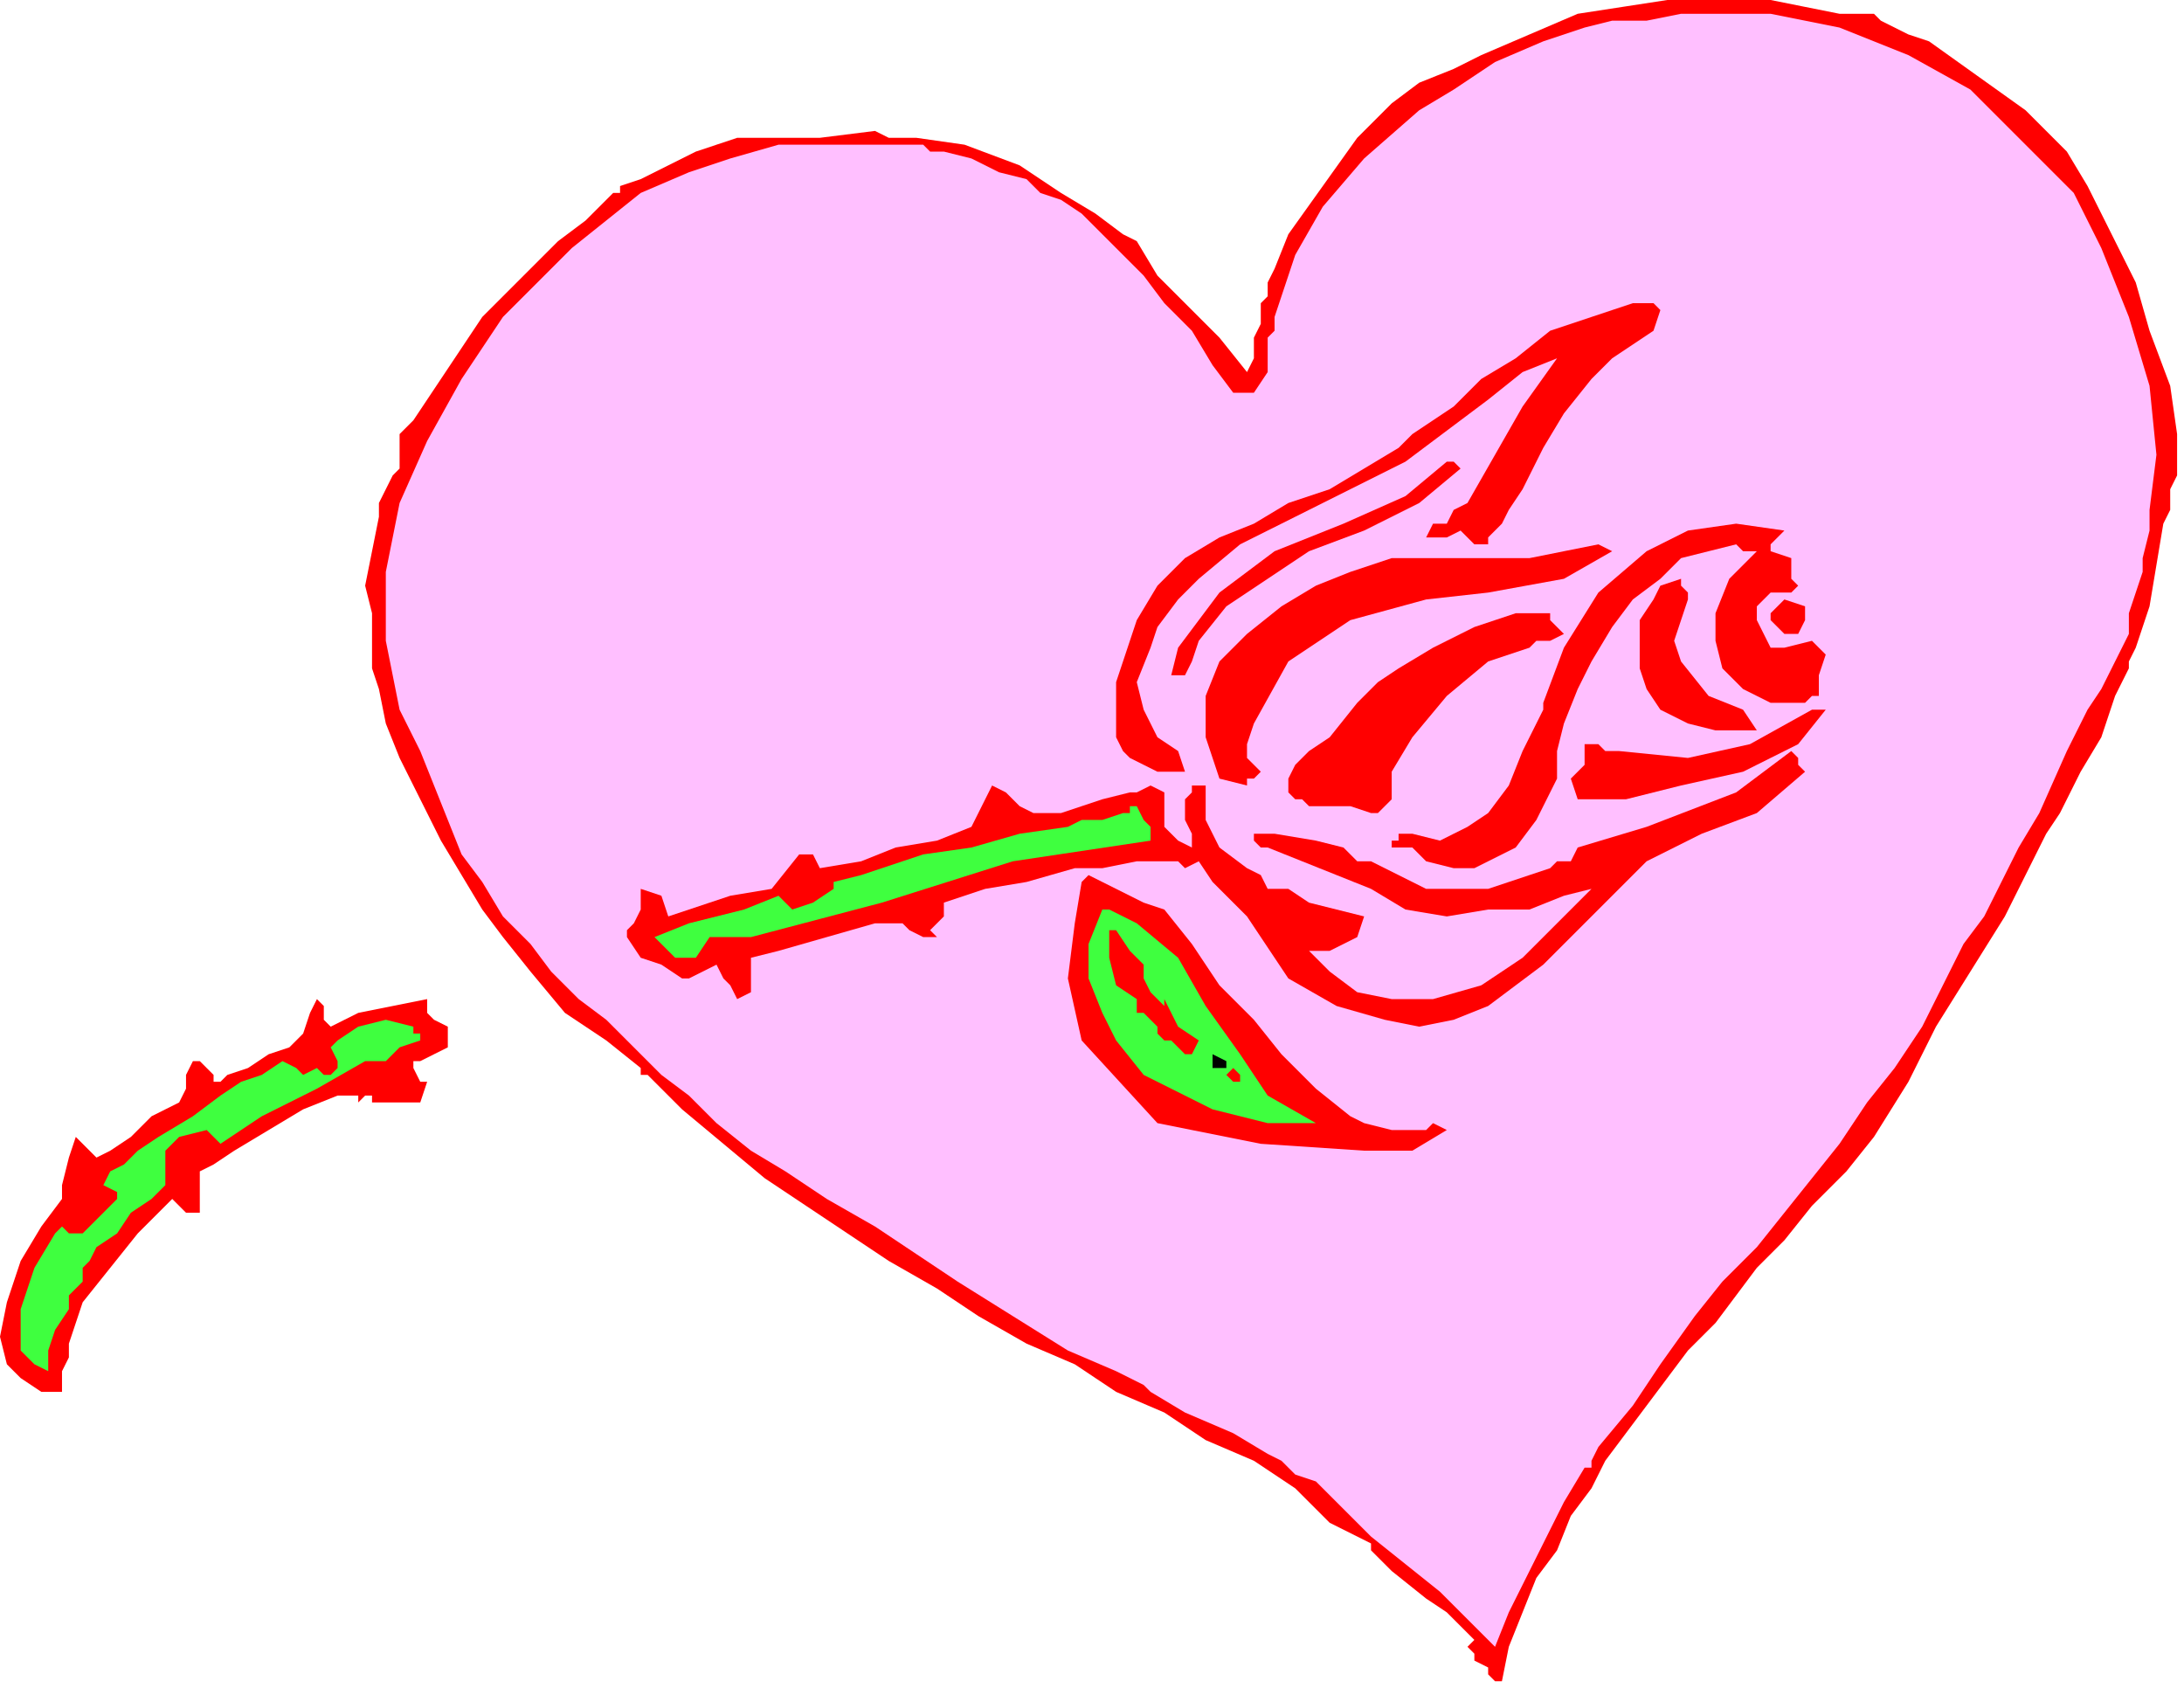
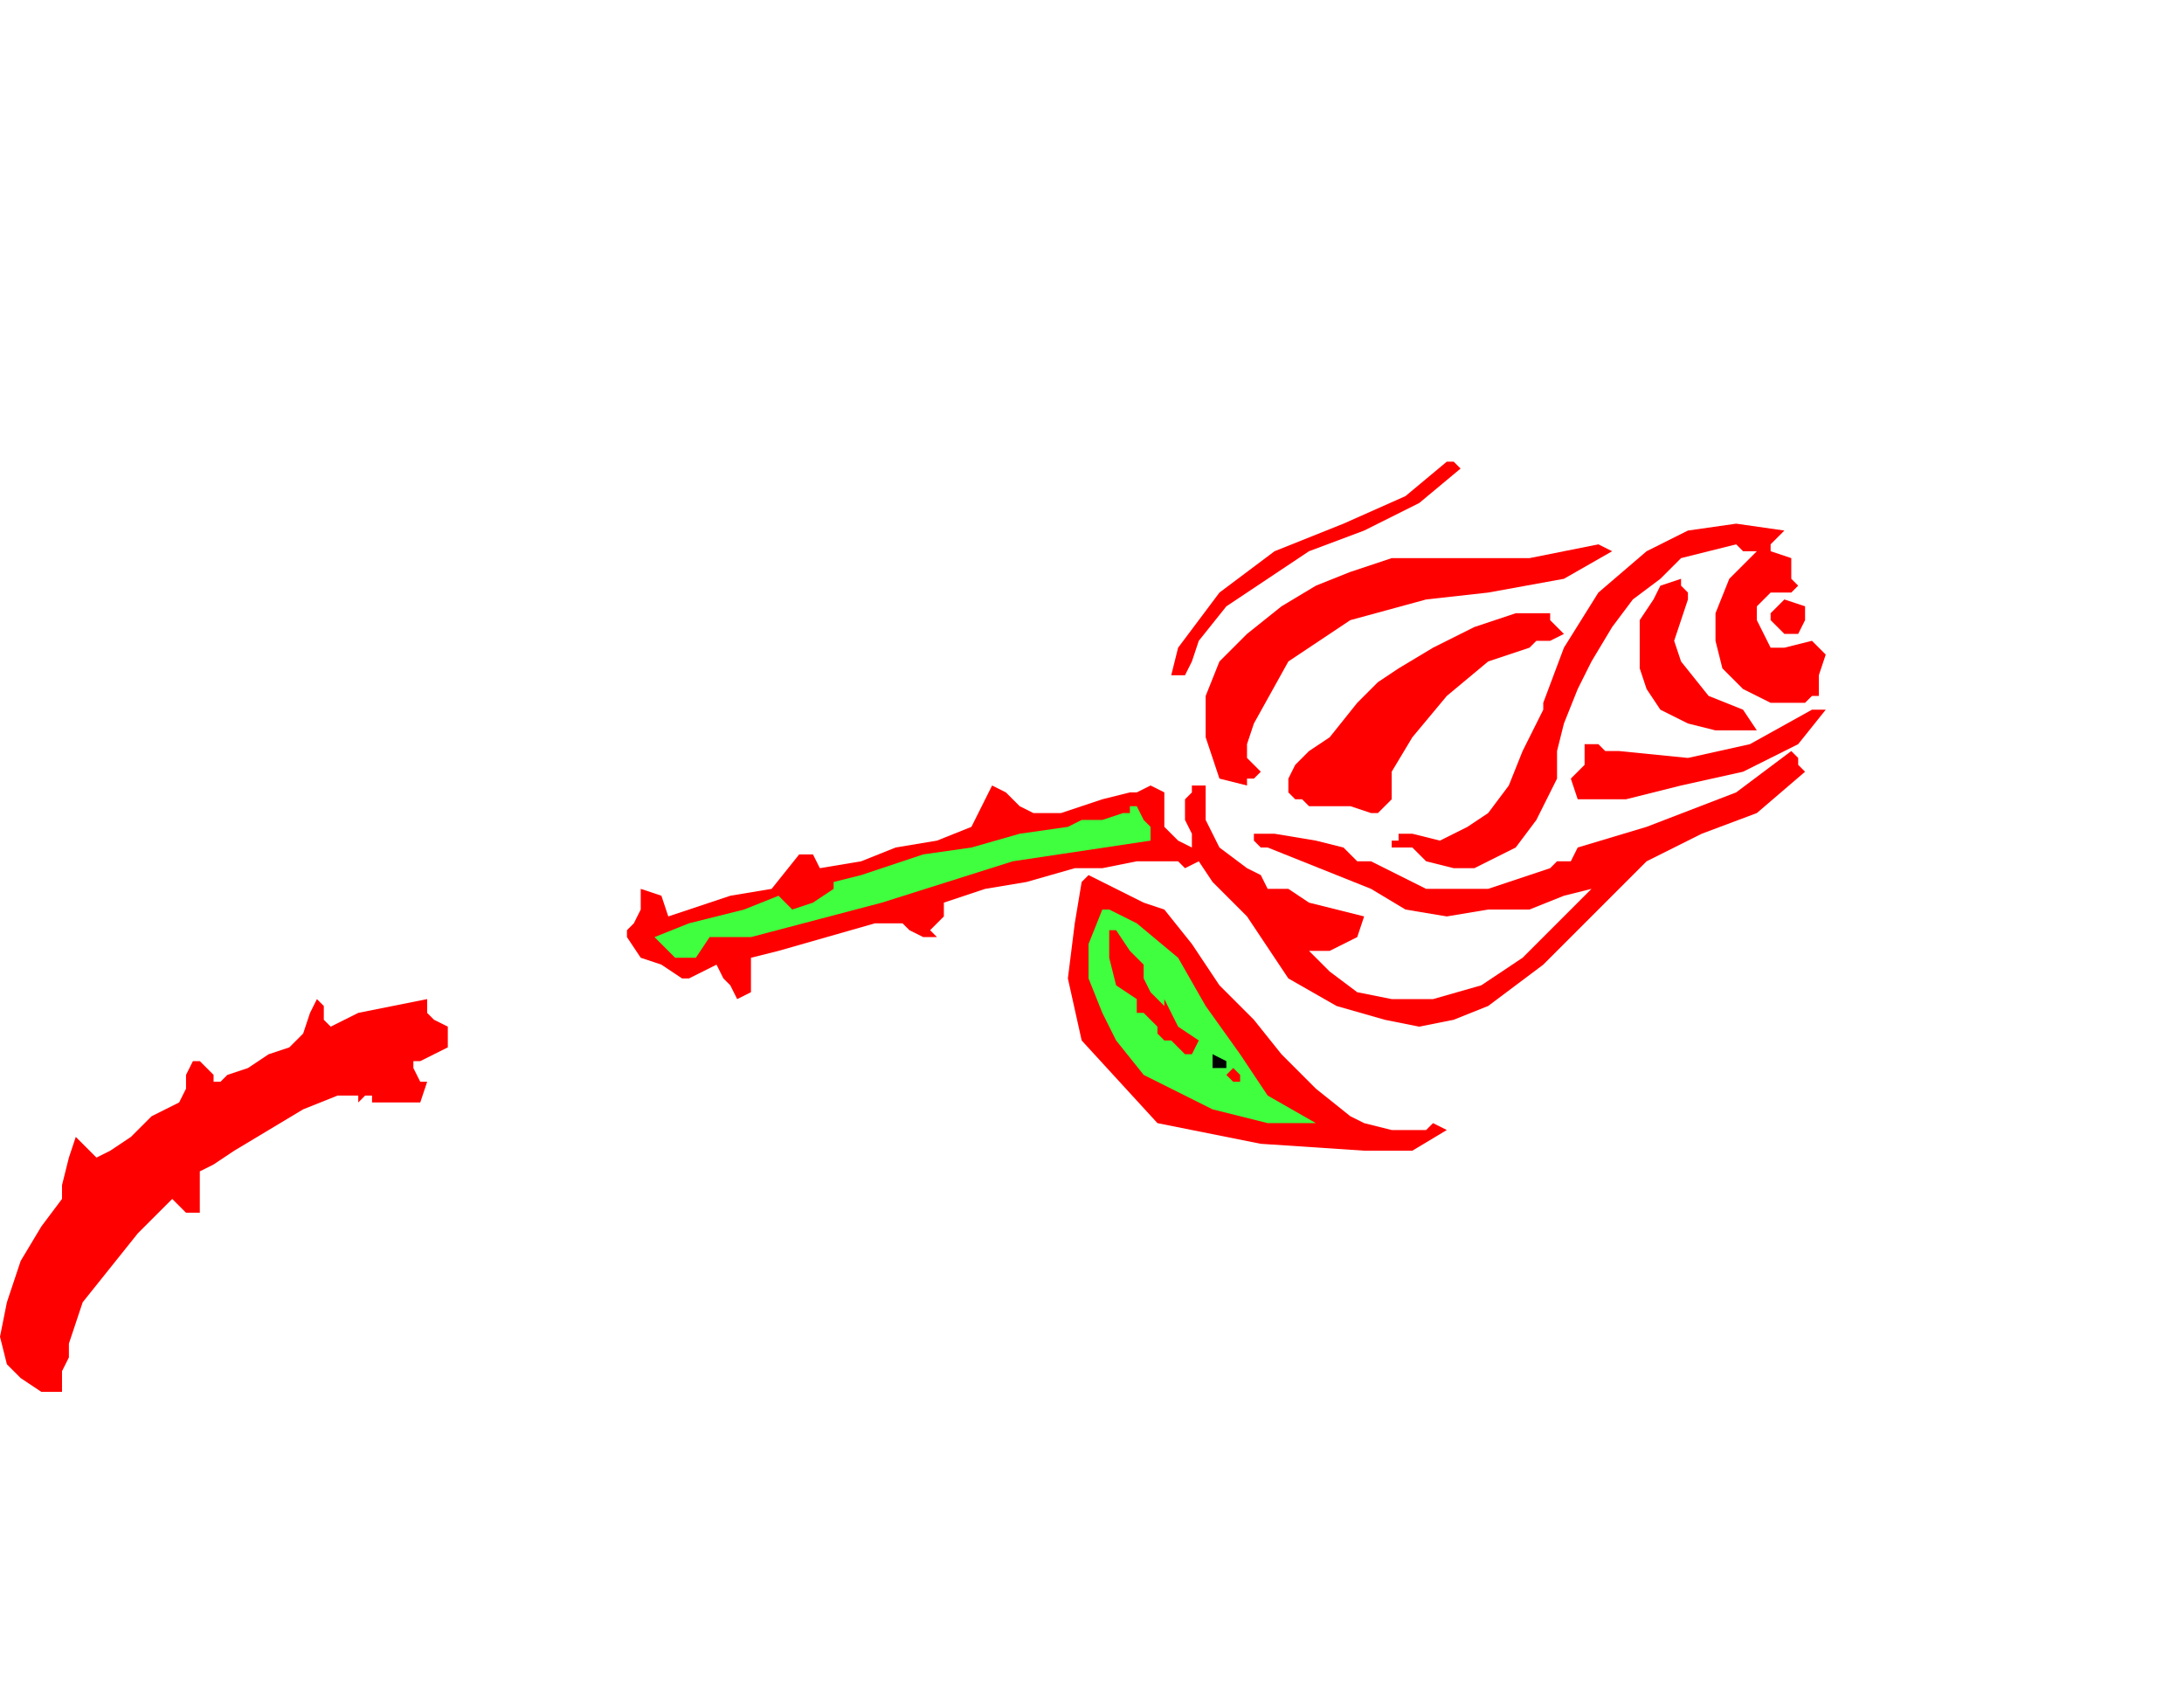
<svg xmlns="http://www.w3.org/2000/svg" xmlns:ns1="http://sodipodi.sourceforge.net/DTD/sodipodi-0.dtd" xmlns:ns2="http://www.inkscape.org/namespaces/inkscape" version="1.0" width="53.679mm" height="41.487mm" id="svg43" ns1:docname="SESSG090.WMF">
  <ns1:namedview pagecolor="#ffffff" bordercolor="#666666" borderopacity="1" objecttolerance="10" gridtolerance="10" guidetolerance="10" ns2:pageopacity="0" ns2:pageshadow="2" ns2:window-width="640" ns2:window-height="480" id="namedview45" />
  <defs id="defs3">
    <pattern id="WMFhbasepattern" patternUnits="userSpaceOnUse" width="6" height="6" x="0" y="0" />
  </defs>
-   <path style="fill:#ff0000;fill-rule:evenodd;fill-opacity:1;stroke:none;" d="  M 200.96,48.64   L 200.32,52.48   L 199.68,56.32   L 198.4,60.16   L 198.4,60.16   L 197.76,61.44   L 197.76,62.08   L 197.12,63.36   L 197.12,63.36   L 196.48,64.64   L 195.84,66.56   L 195.2,68.48   L 195.2,68.48   L 193.28,71.68   L 191.36,75.52   L 190.08,77.44   L 190.08,77.44   L 190.08,77.44   L 188.8,80   L 187.52,82.56   L 186.24,85.12   L 186.24,85.12   L 183.04,90.24   L 179.84,95.36   L 177.28,100.48   L 174.08,105.6   L 174.08,105.6   L 171.52,108.8   L 168.32,112   L 165.76,115.2   L 165.76,115.2   L 163.2,117.76   L 161.28,120.32   L 159.36,122.88   L 156.8,125.44   L 154.88,128   L 152.96,130.56   L 151.04,133.12   L 149.12,135.68   L 147.84,138.24   L 145.92,140.8   L 144.64,144   L 142.72,146.56   L 141.44,149.76   L 140.16,152.96   L 139.52,156.16   L 139.52,156.16   L 138.88,156.16   L 138.24,155.52   L 138.24,154.88   L 138.24,154.88   L 136.96,154.24   L 136.96,153.6   L 136.32,152.96   L 136.96,152.32   L 136.96,152.32   L 134.4,149.76   L 132.48,148.48   L 129.28,145.92   L 127.36,144   L 127.36,144   L 127.36,143.36   L 123.52,141.44   L 120.32,138.24   L 116.48,135.68   L 116.48,135.68   L 112,133.76   L 108.16,131.2   L 103.68,129.28   L 99.84,126.72   L 95.36,124.8   L 90.88,122.24   L 87.04,119.68   L 82.56,117.12   L 78.72,114.56   L 74.88,112   L 71.04,109.44   L 67.2,106.24   L 63.36,103.04   L 60.16,99.84   L 60.16,99.84   L 59.52,99.84   L 59.52,99.84   L 59.52,99.2   L 59.52,99.2   L 56.32,96.64   L 52.48,94.08   L 49.28,90.24   L 46.72,87.04   L 46.72,87.04   L 44.8,84.48   L 42.88,81.28   L 40.96,78.08   L 39.04,74.24   L 37.12,70.4   L 35.84,67.2   L 35.2,64   L 35.2,64   L 34.56,62.08   L 34.56,59.52   L 34.56,56.96   L 34.56,56.96   L 33.92,54.4   L 34.56,51.2   L 35.2,48   L 35.2,48   L 35.2,46.72   L 35.84,45.44   L 36.48,44.16   L 36.48,44.16   L 37.12,43.52   L 37.12,42.24   L 37.12,40.32   L 37.12,40.32   L 38.4,39.04   L 40.96,35.2   L 43.52,31.36   L 44.8,29.44   L 44.8,29.44   L 46.72,27.52   L 49.28,24.96   L 51.84,22.4   L 54.4,20.48   L 56.96,17.92   L 56.96,17.92   L 56.96,17.92   L 57.6,17.92   L 57.6,17.28   L 57.6,17.28   L 59.52,16.64   L 62.08,15.36   L 64.64,14.08   L 64.64,14.08   L 68.48,12.8   L 76.16,12.8   L 81.28,12.16   L 81.28,12.16   L 82.56,12.8   L 83.84,12.8   L 85.12,12.8   L 85.12,12.8   L 89.6,13.44   L 94.72,15.36   L 98.56,17.92   L 101.76,19.84   L 104.32,21.76   L 105.6,22.4   L 105.6,22.4   L 107.52,25.6   L 110.72,28.8   L 113.28,31.36   L 115.84,34.56   L 115.84,34.56   L 116.48,33.28   L 116.48,31.36   L 117.12,30.08   L 117.12,30.08   L 117.12,29.44   L 117.12,28.8   L 117.12,28.16   L 117.12,28.16   L 117.76,27.52   L 117.76,26.24   L 118.4,24.96   L 118.4,24.96   L 119.68,21.76   L 122.88,17.28   L 126.08,12.8   L 129.28,9.6   L 129.28,9.6   L 131.84,7.68   L 135.04,6.4   L 137.6,5.12   L 137.6,5.12   L 146.56,1.28   L 154.88,0   L 164.48,0   L 164.48,0   L 167.68,0.64   L 170.88,1.28   L 174.08,1.28   L 174.08,1.28   L 174.72,1.92   L 177.28,3.2   L 179.2,3.84   L 179.2,3.84   L 183.68,7.04   L 188.16,10.24   L 192,14.08   L 192,14.08   L 193.92,17.28   L 195.84,21.12   L 198.4,26.24   L 199.68,30.72   L 201.6,35.84   L 202.24,40.32   L 202.24,44.16   L 202.24,44.16   L 201.6,45.44   L 201.6,47.36   L 200.96,48.64  z " id="path5" />
-   <path style="fill:#ffbfff;fill-rule:evenodd;fill-opacity:1;stroke:none;" d="  M 197.76,58.88   L 197.12,60.16   L 196.48,61.44   L 195.2,64   L 193.92,65.92   L 193.92,65.92   L 192,69.76   L 189.44,75.52   L 187.52,78.72   L 187.52,78.72   L 186.24,81.28   L 184.32,85.12   L 182.4,87.68   L 182.4,87.68   L 180.48,91.52   L 178.56,95.36   L 176,99.2   L 173.44,102.4   L 170.88,106.24   L 168.32,109.44   L 165.76,112.64   L 163.2,115.84   L 160,119.04   L 157.44,122.24   L 157.44,122.24   L 154.24,126.72   L 151.68,130.56   L 148.48,134.4   L 148.48,134.4   L 147.84,135.68   L 147.84,136.32   L 147.2,136.32   L 147.2,136.32   L 145.28,139.52   L 142.72,144.64   L 140.16,149.76   L 138.88,152.96   L 138.88,152.96   L 136.32,150.4   L 133.76,147.84   L 130.56,145.28   L 127.36,142.72   L 124.8,140.16   L 122.24,137.6   L 122.24,137.6   L 120.32,136.96   L 119.04,135.68   L 117.76,135.04   L 117.76,135.04   L 114.56,133.12   L 110.08,131.2   L 106.88,129.28   L 106.88,129.28   L 106.24,128.64   L 104.96,128   L 103.68,127.36   L 103.68,127.36   L 99.2,125.44   L 94.08,122.24   L 88.96,119.04   L 85.12,116.48   L 85.12,116.48   L 81.28,113.92   L 76.8,111.36   L 72.96,108.8   L 72.96,108.8   L 72.96,108.8   L 69.76,106.88   L 66.56,104.32   L 64,101.76   L 64,101.76   L 61.44,99.84   L 58.24,96.64   L 56.32,94.72   L 56.32,94.72   L 53.76,92.8   L 51.2,90.24   L 49.28,87.68   L 46.72,85.12   L 44.8,81.92   L 42.88,79.36   L 41.6,76.16   L 40.32,72.96   L 39.04,69.76   L 39.04,69.76   L 38.4,68.48   L 37.76,67.2   L 37.12,65.92   L 37.12,65.92   L 35.84,59.52   L 35.84,53.12   L 37.12,46.72   L 39.68,40.96   L 42.88,35.2   L 46.72,29.44   L 46.72,29.44   L 48.64,27.52   L 50.56,25.6   L 53.12,23.04   L 53.12,23.04   L 56.32,20.48   L 59.52,17.92   L 64,16   L 67.84,14.72   L 72.32,13.44   L 72.32,13.44   L 76.8,13.44   L 81.28,13.44   L 85.76,13.44   L 85.76,13.44   L 86.4,14.08   L 87.04,14.08   L 87.68,14.08   L 87.68,14.08   L 90.24,14.72   L 92.8,16   L 95.36,16.64   L 95.36,16.64   L 95.36,16   L 95.36,16.64   L 96.64,17.92   L 98.56,18.56   L 100.48,19.84   L 100.48,19.84   L 102.4,21.76   L 104.32,23.68   L 106.24,25.6   L 106.24,25.6   L 108.16,28.16   L 110.72,30.72   L 112.64,33.92   L 114.56,36.48   L 114.56,36.48   L 116.48,36.48   L 117.76,34.56   L 117.76,32   L 117.76,32   L 117.76,31.36   L 118.4,30.72   L 118.4,29.44   L 118.4,29.44   L 120.32,23.68   L 122.88,19.2   L 126.72,14.72   L 131.84,10.24   L 131.84,10.24   L 135.04,8.32   L 138.88,5.76   L 143.36,3.84   L 147.2,2.56   L 147.2,2.56   L 149.76,1.92   L 152.96,1.92   L 156.16,1.28   L 156.16,1.28   L 158.72,1.28   L 161.92,1.28   L 164.48,1.28   L 164.48,1.28   L 170.88,2.56   L 177.28,5.12   L 183.04,8.32   L 183.04,8.32   L 186.24,11.52   L 189.44,14.72   L 192.64,17.92   L 192.64,17.92   L 195.2,23.04   L 197.76,29.44   L 199.68,35.84   L 200.32,42.24   L 199.68,47.36   L 199.68,47.36   L 199.68,49.28   L 199.04,51.84   L 199.04,53.12   L 199.04,53.12   L 198.4,55.04   L 197.76,56.96   L 197.76,58.88  z " id="path7" />
-   <path style="fill:#ff0000;fill-rule:evenodd;fill-opacity:1;stroke:none;" d="  M 140.16,47.36   L 139.52,48.64   L 138.88,49.28   L 138.24,49.92   L 138.24,49.92   L 138.24,50.56   L 137.6,50.56   L 136.96,50.56   L 136.32,49.92   L 136.32,49.92   L 135.68,49.28   L 134.4,49.92   L 132.48,49.92   L 133.12,48.64   L 133.12,48.64   L 134.4,48.64   L 135.04,47.36   L 136.32,46.72   L 136.32,46.72   L 138.88,42.24   L 141.44,37.76   L 144.64,33.28   L 144.64,33.28   L 141.44,34.56   L 138.24,37.12   L 135.68,39.04   L 135.68,39.04   L 130.56,42.88   L 125.44,45.44   L 120.32,48   L 115.2,50.56   L 111.36,53.76   L 111.36,53.76   L 109.44,55.68   L 107.52,58.24   L 106.88,60.16   L 106.88,60.16   L 105.6,63.36   L 106.24,65.92   L 107.52,68.48   L 109.44,69.76   L 110.08,71.68   L 110.08,71.68   L 108.8,71.68   L 107.52,71.68   L 106.24,71.04   L 106.24,71.04   L 104.96,70.4   L 104.32,69.76   L 103.68,68.48   L 103.68,68.48   L 103.68,66.56   L 103.68,63.36   L 104.32,61.44   L 104.32,61.44   L 105.6,57.6   L 107.52,54.4   L 110.08,51.84   L 113.28,49.92   L 116.48,48.64   L 119.68,46.72   L 123.52,45.44   L 126.72,43.52   L 129.92,41.6   L 129.92,41.6   L 131.2,40.32   L 133.12,39.04   L 135.04,37.76   L 135.04,37.76   L 137.6,35.2   L 140.8,33.28   L 144,30.72   L 147.84,29.44   L 151.68,28.16   L 151.68,28.16   L 152.32,28.16   L 153.6,28.16   L 154.24,28.8   L 154.24,28.8   L 153.6,30.72   L 151.68,32   L 149.76,33.28   L 149.76,33.28   L 147.84,35.2   L 145.28,38.4   L 143.36,41.6   L 141.44,45.44   L 140.16,47.36  z " id="path9" />
  <path style="fill:#ff0000;fill-rule:evenodd;fill-opacity:1;stroke:none;" d="  M 135.68,43.52   L 131.84,46.72   L 126.72,49.28   L 121.6,51.2   L 121.6,51.2   L 117.76,53.76   L 113.92,56.32   L 111.36,59.52   L 111.36,59.52   L 110.72,61.44   L 110.08,62.72   L 108.8,62.72   L 108.8,62.72   L 109.44,60.16   L 111.36,57.6   L 113.28,55.04   L 113.28,55.04   L 118.4,51.2   L 124.8,48.64   L 130.56,46.08   L 134.4,42.88   L 134.4,42.88   L 135.04,42.88   L 135.68,43.52   L 135.68,43.52  z " id="path11" />
  <path style="fill:#ff0000;fill-rule:evenodd;fill-opacity:1;stroke:none;" d="  M 165.76,49.28   L 165.12,49.92   L 164.48,50.56   L 164.48,51.2   L 164.48,51.2   L 166.4,51.84   L 166.4,53.12   L 166.4,53.76   L 167.04,54.4   L 167.04,54.4   L 166.4,55.04   L 165.76,55.04   L 165.76,55.04   L 165.76,55.04   L 164.48,55.04   L 163.2,56.32   L 163.2,57.6   L 163.2,57.6   L 164.48,60.16   L 165.76,60.16   L 168.32,59.52   L 168.32,59.52   L 169.6,60.8   L 168.96,62.72   L 168.96,64.64   L 168.96,64.64   L 168.32,64.64   L 167.68,65.28   L 167.68,65.28   L 167.68,65.28   L 164.48,65.28   L 161.92,64   L 160,62.08   L 159.36,59.52   L 159.36,56.96   L 160.64,53.76   L 163.2,51.2   L 163.2,51.2   L 162.56,51.2   L 161.92,51.2   L 161.28,50.56   L 161.28,50.56   L 161.28,50.56   L 158.72,51.2   L 156.16,51.84   L 154.24,53.76   L 151.68,55.68   L 149.76,58.24   L 147.84,61.44   L 146.56,64   L 145.28,67.2   L 144.64,69.76   L 144.64,72.32   L 144.64,72.32   L 142.72,76.16   L 140.8,78.72   L 136.96,80.64   L 136.96,80.64   L 135.04,80.64   L 132.48,80   L 131.2,78.72   L 131.2,78.72   L 130.56,78.72   L 129.28,78.72   L 129.28,78.08   L 129.28,78.08   L 129.92,78.08   L 129.92,77.44   L 131.2,77.44   L 131.2,77.44   L 133.76,78.08   L 136.32,76.8   L 138.24,75.52   L 140.16,72.96   L 141.44,69.76   L 142.72,67.2   L 142.72,67.2   L 142.72,67.2   L 143.36,65.92   L 143.36,65.28   L 143.36,65.28   L 145.28,60.16   L 148.48,55.04   L 152.96,51.2   L 152.96,51.2   L 156.8,49.28   L 161.28,48.64   L 165.76,49.28  z " id="path13" />
  <path style="fill:#ff0000;fill-rule:evenodd;fill-opacity:1;stroke:none;" d="  M 149.76,51.2   L 145.28,53.76   L 138.24,55.04   L 132.48,55.68   L 132.48,55.68   L 125.44,57.6   L 119.68,61.44   L 116.48,67.2   L 116.48,67.2   L 115.84,69.12   L 115.84,70.4   L 117.12,71.68   L 117.12,71.68   L 116.48,72.32   L 115.84,72.32   L 115.84,72.96   L 115.84,72.96   L 113.28,72.32   L 112.64,70.4   L 112,68.48   L 112,68.48   L 112,64.64   L 113.28,61.44   L 115.84,58.88   L 119.04,56.32   L 122.24,54.4   L 125.44,53.12   L 129.28,51.84   L 129.28,51.84   L 135.68,51.84   L 142.08,51.84   L 148.48,50.56   L 148.48,50.56   L 149.76,51.2  z " id="path15" />
  <path style="fill:#ff0000;fill-rule:evenodd;fill-opacity:1;stroke:none;" d="  M 163.2,67.84   L 159.36,67.84   L 156.8,67.2   L 154.24,65.92   L 152.96,64   L 152.32,62.08   L 152.32,59.52   L 152.32,57.6   L 153.6,55.68   L 154.24,54.4   L 156.16,53.76   L 156.16,53.76   L 156.16,54.4   L 156.8,55.04   L 156.8,55.68   L 156.8,55.68   L 156.16,57.6   L 155.52,59.52   L 156.16,61.44   L 156.16,61.44   L 158.72,64.64   L 161.92,65.92   L 163.2,67.84  z " id="path17" />
  <path style="fill:#ff0000;fill-rule:evenodd;fill-opacity:1;stroke:none;" d="  M 167.04,58.88   L 165.76,58.88   L 165.12,58.24   L 164.48,57.6   L 164.48,57.6   L 164.48,56.96   L 165.12,56.32   L 165.76,55.68   L 165.76,55.68   L 167.68,56.32   L 167.68,57.6   L 167.04,58.88  z " id="path19" />
  <path style="fill:#ff0000;fill-rule:evenodd;fill-opacity:1;stroke:none;" d="  M 144,56.96   L 144,57.6   L 144.64,58.24   L 145.28,58.88   L 145.28,58.88   L 144,59.52   L 142.72,59.52   L 142.08,60.16   L 142.08,60.16   L 138.24,61.44   L 134.4,64.64   L 131.2,68.48   L 129.28,71.68   L 129.28,71.68   L 129.28,72.32   L 129.28,73.6   L 129.28,74.24   L 129.28,74.24   L 128.64,74.88   L 128,75.52   L 127.36,75.52   L 127.36,75.52   L 127.36,75.52   L 125.44,74.88   L 123.52,74.88   L 121.6,74.88   L 121.6,74.88   L 120.96,74.24   L 120.32,74.24   L 119.68,73.6   L 119.68,73.6   L 119.68,72.32   L 120.32,71.04   L 121.6,69.76   L 121.6,69.76   L 123.52,68.48   L 126.08,65.28   L 128,63.36   L 128,63.36   L 129.92,62.08   L 133.12,60.16   L 136.96,58.24   L 140.8,56.96   L 144,56.96  z " id="path21" />
  <path style="fill:#ff0000;fill-rule:evenodd;fill-opacity:1;stroke:none;" d="  M 169.6,65.92   L 167.04,69.12   L 161.92,71.68   L 156.16,72.96   L 151.04,74.24   L 146.56,74.24   L 146.56,74.24   L 145.92,72.32   L 147.2,71.04   L 147.2,69.12   L 147.2,69.12   L 148.48,69.12   L 149.12,69.76   L 150.4,69.76   L 150.4,69.76   L 156.8,70.4   L 162.56,69.12   L 168.32,65.92   L 168.32,65.92   L 169.6,65.92  z " id="path23" />
  <path style="fill:#ff0000;fill-rule:evenodd;fill-opacity:1;stroke:none;" d="  M 167.68,71.68   L 163.2,75.52   L 158.08,77.44   L 152.96,80   L 152.96,80   L 150.4,82.56   L 148.48,84.48   L 145.92,87.04   L 143.36,89.6   L 140.8,91.52   L 138.24,93.44   L 135.04,94.72   L 131.84,95.36   L 128.64,94.72   L 128.64,94.72   L 124.16,93.44   L 119.68,90.88   L 117.12,87.04   L 117.12,87.04   L 115.84,85.12   L 112.64,81.92   L 111.36,80   L 111.36,80   L 110.08,80.64   L 109.44,80   L 108.8,80   L 108.8,80   L 105.6,80   L 102.4,80.64   L 99.84,80.64   L 99.84,80.64   L 95.36,81.92   L 91.52,82.56   L 87.68,83.84   L 87.68,83.84   L 87.68,84.48   L 87.68,85.12   L 87.68,85.12   L 87.68,85.12   L 87.04,85.76   L 86.4,86.4   L 87.04,87.04   L 87.04,87.04   L 85.76,87.04   L 84.48,86.4   L 83.84,85.76   L 83.84,85.76   L 81.28,85.76   L 76.8,87.04   L 72.32,88.32   L 69.76,88.96   L 69.76,88.96   L 69.76,90.24   L 69.76,92.16   L 68.48,92.8   L 68.48,92.8   L 67.84,91.52   L 67.2,90.88   L 66.56,89.6   L 66.56,89.6   L 65.28,90.24   L 64,90.88   L 63.36,90.88   L 63.36,90.88   L 61.44,89.6   L 59.52,88.96   L 58.24,87.04   L 58.24,87.04   L 58.24,86.4   L 58.88,85.76   L 59.52,84.48   L 59.52,84.48   L 59.52,83.84   L 59.52,83.2   L 59.52,82.56   L 59.52,82.56   L 61.44,83.2   L 62.08,85.12   L 64,84.48   L 64,84.48   L 67.84,83.2   L 71.68,82.56   L 74.24,79.36   L 74.24,79.36   L 75.52,79.36   L 75.52,79.36   L 76.16,80.64   L 76.16,80.64   L 80,80   L 83.2,78.72   L 87.04,78.08   L 87.04,78.08   L 90.24,76.8   L 91.52,74.24   L 92.16,72.96   L 92.16,72.96   L 93.44,73.6   L 94.72,74.88   L 96,75.52   L 96,75.52   L 98.56,75.52   L 102.4,74.24   L 104.96,73.6   L 104.96,73.6   L 105.6,73.6   L 106.88,72.96   L 108.16,73.6   L 108.16,73.6   L 108.16,74.88   L 108.16,75.52   L 108.16,76.8   L 108.16,76.8   L 108.8,77.44   L 109.44,78.08   L 110.72,78.72   L 110.72,78.72   L 110.72,77.44   L 110.08,76.16   L 110.08,74.24   L 110.08,74.24   L 110.08,74.24   L 110.08,74.24   L 110.72,73.6   L 110.72,72.96   L 110.72,72.96   L 112,72.96   L 112,76.16   L 113.28,78.72   L 115.84,80.64   L 115.84,80.64   L 117.12,81.28   L 117.76,82.56   L 119.68,82.56   L 119.68,82.56   L 121.6,83.84   L 124.16,84.48   L 126.72,85.12   L 126.72,85.12   L 126.08,87.04   L 123.52,88.32   L 121.6,88.32   L 121.6,88.32   L 121.6,88.32   L 123.52,90.24   L 126.08,92.16   L 129.28,92.8   L 129.28,92.8   L 133.12,92.8   L 137.6,91.52   L 141.44,88.96   L 144.64,85.76   L 147.84,82.56   L 147.84,82.56   L 145.28,83.2   L 142.08,84.48   L 138.24,84.48   L 138.24,84.48   L 134.4,85.12   L 130.56,84.48   L 127.36,82.56   L 127.36,82.56   L 124.16,81.28   L 120.96,80   L 117.76,78.72   L 117.76,78.72   L 117.12,78.72   L 116.48,78.08   L 116.48,77.44   L 116.48,77.44   L 118.4,77.44   L 122.24,78.08   L 124.8,78.72   L 124.8,78.72   L 125.44,79.36   L 126.08,80   L 127.36,80   L 127.36,80   L 132.48,82.56   L 138.24,82.56   L 144,80.64   L 144,80.64   L 144.64,80   L 145.92,80   L 146.56,78.72   L 146.56,78.72   L 152.96,76.8   L 161.28,73.6   L 166.4,69.76   L 166.4,69.76   L 167.04,70.4   L 167.04,71.04   L 167.68,71.68  z " id="path25" />
  <path style="fill:#3fff3f;fill-rule:evenodd;fill-opacity:1;stroke:none;" d="  M 106.88,78.08   L 94.08,80   L 81.92,83.84   L 69.76,87.04   L 69.76,87.04   L 68.48,87.04   L 67.2,87.04   L 65.92,87.04   L 65.92,87.04   L 64.64,88.96   L 64.64,88.96   L 62.72,88.96   L 62.72,88.96   L 62.08,88.32   L 61.44,87.68   L 60.8,87.04   L 60.8,87.04   L 64,85.76   L 69.12,84.48   L 72.32,83.2   L 72.32,83.2   L 73.6,84.48   L 75.52,83.84   L 77.44,82.56   L 77.44,82.56   L 77.44,81.92   L 80,81.28   L 83.84,80   L 85.76,79.36   L 85.76,79.36   L 90.24,78.72   L 94.72,77.44   L 99.2,76.8   L 99.2,76.8   L 100.48,76.16   L 102.4,76.16   L 104.32,75.52   L 104.32,75.52   L 104.96,75.52   L 104.96,74.88   L 105.6,74.88   L 105.6,74.88   L 106.24,76.16   L 106.88,76.8   L 106.88,78.08  z " id="path27" />
  <path style="fill:#ff0000;fill-rule:evenodd;fill-opacity:1;stroke:none;" d="  M 133.12,104.32   L 134.4,104.96   L 131.2,106.88   L 128.64,106.88   L 126.72,106.88   L 126.72,106.88   L 117.12,106.24   L 107.52,104.32   L 100.48,96.64   L 100.48,96.64   L 99.2,90.88   L 99.84,85.76   L 100.48,81.92   L 100.48,81.92   L 101.12,81.28   L 102.4,81.92   L 103.68,82.56   L 103.68,82.56   L 104.96,83.2   L 106.24,83.84   L 108.16,84.48   L 108.16,84.48   L 110.72,87.68   L 113.28,91.52   L 116.48,94.72   L 116.48,94.72   L 119.04,97.92   L 122.24,101.12   L 125.44,103.68   L 125.44,103.68   L 126.72,104.32   L 129.28,104.96   L 131.84,104.96   L 131.84,104.96   L 131.84,104.96   L 132.48,104.96   L 133.12,104.32  z " id="path29" />
  <path style="fill:#3fff3f;fill-rule:evenodd;fill-opacity:1;stroke:none;" d="  M 105.6,85.76   L 109.44,88.96   L 112,93.44   L 115.2,97.92   L 117.76,101.76   L 122.24,104.32   L 122.24,104.32   L 117.76,104.32   L 112.64,103.04   L 108.8,101.12   L 108.8,101.12   L 106.24,99.84   L 103.68,96.64   L 102.4,94.08   L 102.4,94.08   L 101.12,90.88   L 101.12,87.68   L 102.4,84.48   L 102.4,84.48   L 103.04,84.48   L 104.32,85.12   L 105.6,85.76  z " id="path31" />
  <path style="fill:#ff0000;fill-rule:evenodd;fill-opacity:1;stroke:none;" d="  M 106.24,89.6   L 106.24,90.88   L 106.88,92.16   L 108.16,93.44   L 108.16,93.44   L 108.16,92.8   L 109.44,95.36   L 111.36,96.64   L 110.72,97.92   L 110.72,97.92   L 110.08,97.92   L 109.44,97.28   L 108.8,96.64   L 108.8,96.64   L 108.16,96.64   L 107.52,96   L 107.52,95.36   L 106.88,94.72   L 106.88,94.72   L 106.24,94.08   L 105.6,94.08   L 105.6,92.8   L 105.6,92.8   L 103.68,91.52   L 103.04,88.96   L 103.04,86.4   L 103.04,86.4   L 103.68,86.4   L 104.96,88.32   L 106.24,89.6  z " id="path33" />
  <path style="fill:#ff0000;fill-rule:evenodd;fill-opacity:1;stroke:none;" d="  M 30.72,95.36   L 33.28,94.08   L 36.48,93.44   L 39.68,92.8   L 39.68,92.8   L 39.68,94.08   L 40.32,94.72   L 41.6,95.36   L 41.6,95.36   L 41.6,96.64   L 41.6,96.64   L 41.6,97.28   L 41.6,97.28   L 40.32,97.92   L 39.04,98.56   L 38.4,98.56   L 38.4,98.56   L 38.4,99.2   L 39.04,100.48   L 39.68,100.48   L 39.68,100.48   L 39.04,102.4   L 36.48,102.4   L 34.56,102.4   L 34.56,102.4   L 34.56,101.76   L 33.92,101.76   L 33.28,102.4   L 33.28,101.76   L 33.28,101.76   L 31.36,101.76   L 28.16,103.04   L 24.96,104.96   L 21.76,106.88   L 19.84,108.16   L 19.84,108.16   L 18.56,108.8   L 18.56,110.08   L 18.56,111.36   L 18.56,111.36   L 18.56,112   L 18.56,112.64   L 18.56,112.64   L 18.56,112.64   L 17.28,112.64   L 16.64,112   L 16,111.36   L 16,111.36   L 12.8,114.56   L 10.24,117.76   L 7.68,120.96   L 6.4,124.8   L 6.4,124.8   L 6.4,125.44   L 6.4,126.08   L 6.4,126.08   L 6.4,126.08   L 5.76,127.36   L 5.76,129.28   L 5.12,129.28   L 5.12,129.28   L 3.84,129.28   L 1.92,128   L 0.64,126.72   L 0.64,126.72   L 0,124.16   L 0.64,120.96   L 1.92,117.12   L 3.84,113.92   L 5.76,111.36   L 5.76,111.36   L 5.76,110.08   L 6.4,107.52   L 7.04,105.6   L 7.04,105.6   L 8.32,106.88   L 8.96,107.52   L 10.24,106.88   L 10.24,106.88   L 12.16,105.6   L 14.08,103.68   L 16.64,102.4   L 16.64,102.4   L 17.28,101.12   L 17.28,99.84   L 17.92,98.56   L 17.92,98.56   L 18.56,98.56   L 19.2,99.2   L 19.84,99.84   L 19.84,99.84   L 19.84,100.48   L 20.48,100.48   L 21.12,99.84   L 21.12,99.84   L 23.04,99.2   L 24.96,97.92   L 26.88,97.28   L 26.88,97.28   L 28.16,96   L 28.8,94.08   L 29.44,92.8   L 29.44,92.8   L 30.08,93.44   L 30.08,94.72   L 30.72,95.36  z " id="path35" />
-   <path style="fill:#3fff3f;fill-rule:evenodd;fill-opacity:1;stroke:none;" d="  M 39.04,96.64   L 37.12,97.28   L 35.84,98.56   L 33.92,98.56   L 33.92,98.56   L 29.44,101.12   L 24.32,103.68   L 20.48,106.24   L 20.48,106.24   L 19.2,104.96   L 16.64,105.6   L 15.36,106.88   L 15.36,106.88   L 15.36,110.08   L 14.08,111.36   L 12.16,112.64   L 12.16,112.64   L 10.88,114.56   L 8.96,115.84   L 8.32,117.12   L 8.32,117.12   L 7.68,117.76   L 7.68,119.04   L 7.04,119.68   L 7.04,119.68   L 6.4,120.32   L 6.4,120.96   L 6.4,121.6   L 6.4,121.6   L 5.12,123.52   L 4.48,125.44   L 4.48,127.36   L 4.48,127.36   L 3.2,126.72   L 2.56,126.08   L 1.92,125.44   L 1.92,125.44   L 1.92,121.6   L 3.2,117.76   L 5.12,114.56   L 5.12,114.56   L 5.76,113.92   L 6.4,114.56   L 7.68,114.56   L 7.68,114.56   L 8.32,113.92   L 8.96,113.28   L 9.6,112.64   L 9.6,112.64   L 10.24,112   L 10.88,111.36   L 10.88,110.72   L 10.88,110.72   L 9.6,110.08   L 10.24,108.8   L 11.52,108.16   L 12.8,106.88   L 12.8,106.88   L 14.72,105.6   L 17.92,103.68   L 20.48,101.76   L 20.48,101.76   L 22.4,100.48   L 24.32,99.84   L 26.24,98.56   L 26.24,98.56   L 27.52,99.2   L 28.16,99.84   L 29.44,99.2   L 29.44,99.2   L 30.08,99.84   L 30.72,99.84   L 31.36,99.2   L 31.36,99.2   L 31.36,98.56   L 30.72,97.28   L 31.36,96.64   L 31.36,96.64   L 33.28,95.36   L 35.84,94.72   L 38.4,95.36   L 38.4,95.36   L 38.4,96   L 39.04,96   L 39.04,96.64  z " id="path37" />
  <path style="fill:#000000;fill-rule:evenodd;fill-opacity:1;stroke:none;" d="  M 112.64,99.2   L 112.64,97.92   L 113.92,98.56   L 113.92,99.2   L 112.64,99.2  z " id="path39" />
  <path style="fill:#ff0000;fill-rule:evenodd;fill-opacity:1;stroke:none;" d="  M 114.56,100.48   L 114.56,100.48   L 113.92,99.84   L 114.56,99.2   L 114.56,99.2   L 115.2,99.84   L 115.2,100.48   L 114.56,100.48  z " id="path41" />
</svg>